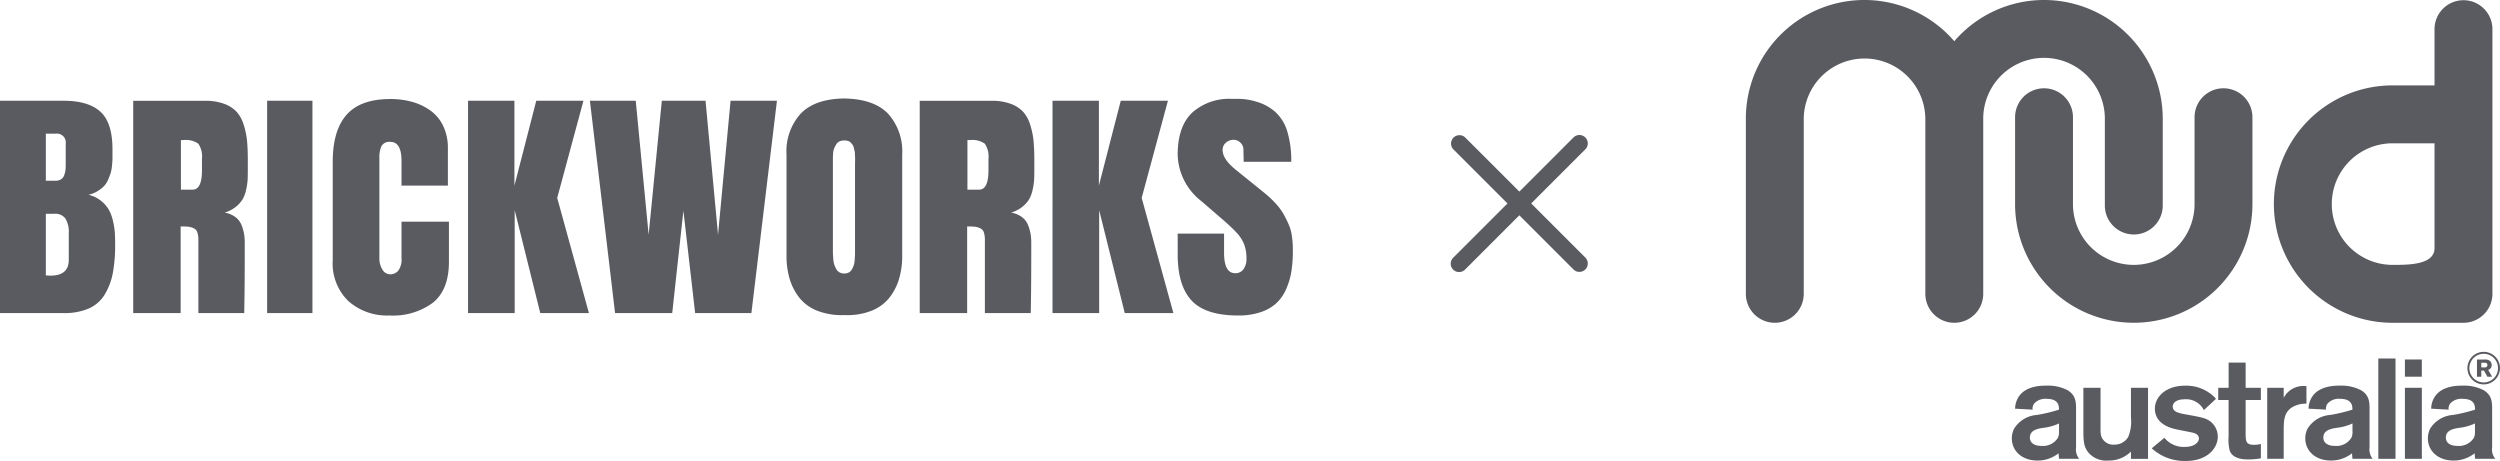
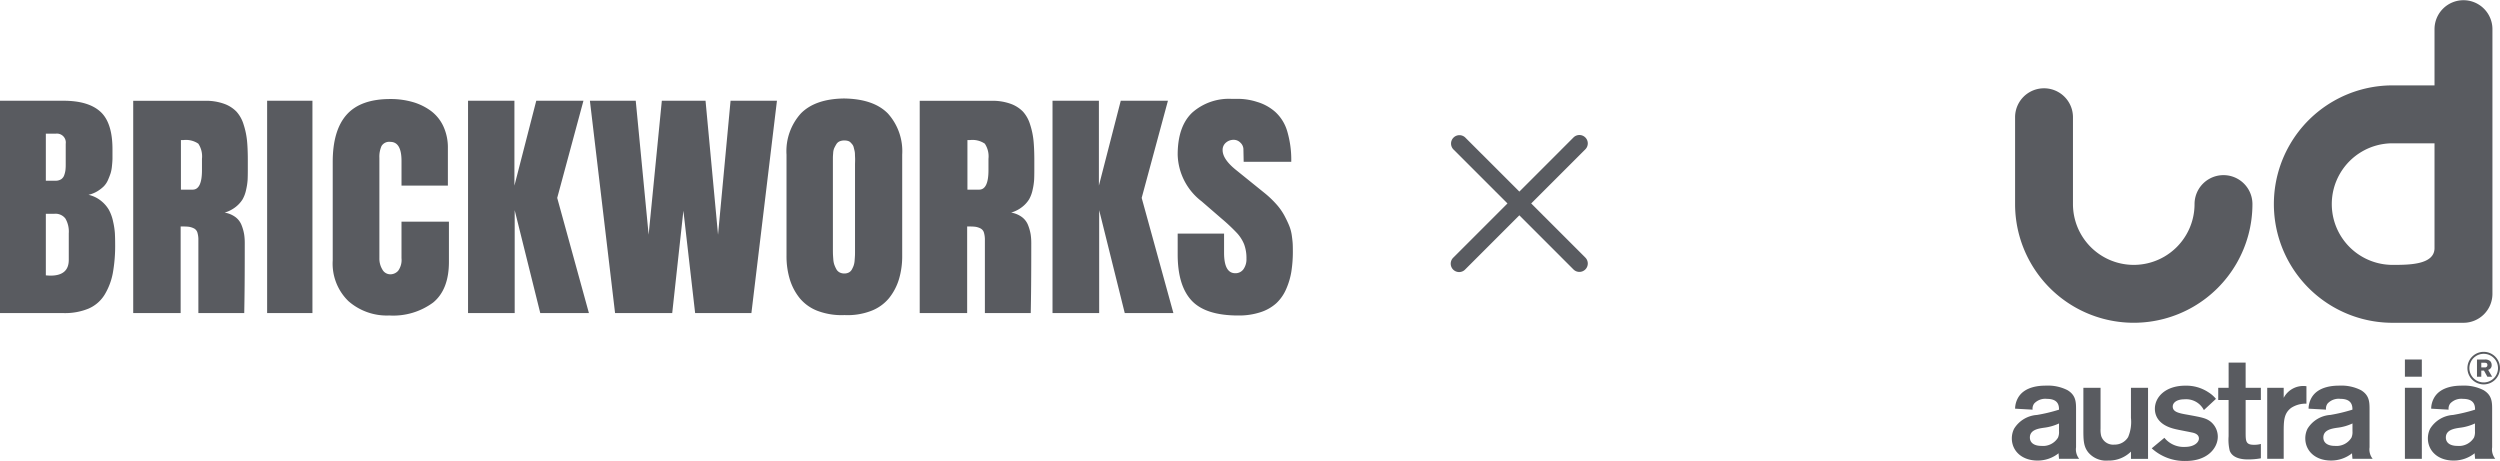
<svg xmlns="http://www.w3.org/2000/svg" width="374.635" height="69.076" viewBox="0 0 374.635 69.076">
  <defs>
    <clipPath id="clip-path">
      <rect id="Rectangle_963" data-name="Rectangle 963" width="374.635" height="69.076" fill="#595b60" />
    </clipPath>
  </defs>
  <g id="Group_4294" data-name="Group 4294" transform="translate(27 0)">
    <g id="Group_4271" data-name="Group 4271" transform="translate(-27 0)" clip-path="url(#clip-path)">
      <path id="Path_7022" data-name="Path 7022" d="M13.311,43.209a5.265,5.265,0,0,0,2.387-2.1,9.687,9.687,0,0,0,1.209-3.207,23.09,23.09,0,0,0,.349-4.314c0-.652-.015-1.212-.041-1.678a11.257,11.257,0,0,0-.269-1.737,6.357,6.357,0,0,0-.63-1.747,4.845,4.845,0,0,0-1.178-1.349,4.577,4.577,0,0,0-1.878-.9,4.473,4.473,0,0,0,1.339-.539,5.183,5.183,0,0,0,.958-.739,3.136,3.136,0,0,0,.64-.978c.172-.4.3-.737.388-1.009a5.7,5.7,0,0,0,.2-1.129c.048-.479.07-.831.07-1.058V19.352q0-3.975-1.8-5.622T9.525,12.081H0V43.9H9.525a9.215,9.215,0,0,0,3.786-.689M6.869,17.015H8.348a1.332,1.332,0,0,1,1.5,1.517v3.156a6.757,6.757,0,0,1-.039.789,3.751,3.751,0,0,1-.178.738,1.2,1.2,0,0,1-.47.63,1.5,1.5,0,0,1-.85.22H6.869Zm0,21.232V29.018h1.3a1.868,1.868,0,0,1,1.628.71,3.858,3.858,0,0,1,.509,2.226v3.975q0,2.357-2.736,2.357c-.146,0-.38-.013-.7-.039M36.6,43.9c.053-2.729.078-5.224.078-10.483a8.519,8.519,0,0,0-.1-1.369,6.7,6.7,0,0,0-.38-1.327,2.759,2.759,0,0,0-.919-1.208,3.715,3.715,0,0,0-1.618-.67,4.892,4.892,0,0,0,1.668-.859,4.347,4.347,0,0,0,1.028-1.139,4.966,4.966,0,0,0,.529-1.448,9.257,9.257,0,0,0,.22-1.438c.019-.38.03-.869.03-1.468,0-.069,0-1.637,0-1.7q-.006-1.586-.118-2.721a11.6,11.6,0,0,0-.51-2.417,5.1,5.1,0,0,0-1.068-1.937,4.845,4.845,0,0,0-1.858-1.179,7.981,7.981,0,0,0-2.836-.449H19.963V43.9h7.108V30.918c.52,0,.905.013,1.159.039a2.534,2.534,0,0,1,.789.23,1.033,1.033,0,0,1,.558.63,3.733,3.733,0,0,1,.15,1.178V43.9ZM28.869,25.405H27.112V17.973h.38a3.277,3.277,0,0,1,2.227.541,3.45,3.45,0,0,1,.547,2.273c0,.067,0,1.634,0,1.7q0,2.917-1.4,2.916M46.82,43.9H40.03V12.081h6.79Zm11.509.359a8.723,8.723,0,0,1-6.113-2.147,7.833,7.833,0,0,1-2.356-6.1V21.248q0-4.733,2.087-7.079t6.541-2.347a11.96,11.96,0,0,1,3.356.449A8.606,8.606,0,0,1,64.571,13.6a6.044,6.044,0,0,1,1.867,2.307,7.564,7.564,0,0,1,.679,3.286V24.8H60.168v-3.7q0-2.856-1.679-2.856a1.334,1.334,0,0,0-1.319.628,3.935,3.935,0,0,0-.318,1.748V35.67a3.136,3.136,0,0,0,.447,1.7,1.355,1.355,0,0,0,1.189.719,1.565,1.565,0,0,0,1.178-.529,2.749,2.749,0,0,0,.5-1.887V30.2h7.108v6.012q0,4.154-2.357,6.1a10.064,10.064,0,0,1-6.59,1.947M88.252,43.9h-7.29L77.128,28.48V43.9H70.137V12.081h6.951V24.8l3.274-12.723h7.07L83.5,26.642Zm15.917,0-1.759-15.339L100.734,43.9H92.17L88.4,12.081h6.868L97.2,32.154l1.977-20.073h6.551L107.6,32.154l1.877-20.073h6.951L112.6,43.9Zm22.422.3a9.828,9.828,0,0,0,3.924-.618,6.444,6.444,0,0,0,2.706-1.917,8.423,8.423,0,0,0,1.488-2.827,11.956,11.956,0,0,0,.489-3.525V20.15a8.431,8.431,0,0,0-2.147-6.162Q130.9,11.8,126.47,11.742q-4.314.06-6.461,2.246a8.426,8.426,0,0,0-2.147,6.162V35.31a11.915,11.915,0,0,0,.49,3.525,8.4,8.4,0,0,0,1.487,2.827,6.452,6.452,0,0,0,2.706,1.917,10.2,10.2,0,0,0,4.045.618m-1.777-22.608V20.62c0-.14.013-.373.04-.7a2.167,2.167,0,0,1,.16-.739c.079-.166.178-.353.3-.559a1.07,1.07,0,0,1,.489-.45,1.759,1.759,0,0,1,.729-.14,1.926,1.926,0,0,1,.539.07.865.865,0,0,1,.4.24c.107.113.2.219.28.319a1.137,1.137,0,0,1,.189.439c.048.194.087.353.119.48a2.441,2.441,0,0,1,.06.539c.006.233.014.41.02.529s.008.3,0,.539-.01.4-.01.479V34.611c0,.293,0,.523-.01.689s-.023.406-.049.719a3.12,3.12,0,0,1-.141.749,4.109,4.109,0,0,1-.269.588,1.09,1.09,0,0,1-.46.46,1.44,1.44,0,0,1-.669.15,1.491,1.491,0,0,1-.729-.17,1.2,1.2,0,0,1-.489-.509,4.7,4.7,0,0,1-.29-.65,3.248,3.248,0,0,1-.15-.808c-.026-.333-.044-.586-.05-.759s-.009-.406-.009-.7ZM175.839,43.9h-7.29L164.715,28.48V43.9h-6.991V12.081h6.95V24.8l3.277-12.723h7.069l-3.934,14.561Zm17.9-9.287a19.389,19.389,0,0,1-.22,3.046,10.722,10.722,0,0,1-.779,2.636,6.348,6.348,0,0,1-1.468,2.117,6.5,6.5,0,0,1-2.357,1.349,10.312,10.312,0,0,1-3.365.5q-4.893,0-6.98-2.236T176.48,35.11V31.994h6.951V34.85q0,3.077,1.677,3.076a1.456,1.456,0,0,0,1.229-.6,2.57,2.57,0,0,0,.449-1.579,5.873,5.873,0,0,0-.349-2.157,5.614,5.614,0,0,0-1.058-1.668,28.153,28.153,0,0,0-2.327-2.187l-2.977-2.576a9.09,9.09,0,0,1-3.595-6.991q0-4.233,2.168-6.3a8.278,8.278,0,0,1,5.961-2.066h1.238a9.428,9.428,0,0,1,2.518.449,7.145,7.145,0,0,1,2.735,1.5,6.325,6.325,0,0,1,1.8,2.916,15.066,15.066,0,0,1,.6,4.564h-7.131l-.039-1.918a1.372,1.372,0,0,0-.46-.959,1.386,1.386,0,0,0-.979-.419,1.742,1.742,0,0,0-1.188.429,1.406,1.406,0,0,0-.489,1.109q0,1.359,1.977,2.956l4.255,3.435a15.017,15.017,0,0,1,1.806,1.707,8.9,8.9,0,0,1,1.218,1.718q.451.848.73,1.537a6.253,6.253,0,0,1,.39,1.5q.109.809.129,1.219c.013.273.02.628.02,1.068m-39.3-2.565a6.7,6.7,0,0,0-.38-1.327,2.757,2.757,0,0,0-.918-1.208,3.728,3.728,0,0,0-1.618-.67,4.9,4.9,0,0,0,1.667-.859,4.376,4.376,0,0,0,1.029-1.139,5,5,0,0,0,.529-1.448,9.232,9.232,0,0,0,.219-1.438q.03-.569.03-1.468v-1.7q-.008-1.586-.119-2.721a11.6,11.6,0,0,0-.509-2.417,5.1,5.1,0,0,0-1.068-1.937,4.864,4.864,0,0,0-1.858-1.179,7.989,7.989,0,0,0-2.837-.449H137.823V43.9h7.109V30.918c.52,0,.908.013,1.159.039a2.515,2.515,0,0,1,.789.23,1.031,1.031,0,0,1,.559.63,3.77,3.77,0,0,1,.15,1.178V43.9h6.871c.054-2.729.08-5.224.08-10.483a8.51,8.51,0,0,0-.1-1.369m-7.709-6.641h-1.757V17.973h.378a3.275,3.275,0,0,1,2.227.541,3.443,3.443,0,0,1,.547,2.273c0,.067,0,1.634,0,1.7q0,2.917-1.4,2.916" transform="translate(0 3.017)" fill="#595b60" />
      <path id="Path_7023" data-name="Path 7023" d="M240.335,49.426a3.443,3.443,0,0,1,.427-1.6c1.021-1.852,3.555-1.852,4.24-1.852a6.409,6.409,0,0,1,3.193.683c1.254.763,1.276,1.766,1.276,2.914v5.641a2.237,2.237,0,0,0,.469,1.727h-3.023c-.021-.254-.064-.681-.064-.83A5.013,5.013,0,0,1,243.7,57.2c-2.4,0-3.854-1.49-3.854-3.323a3.241,3.241,0,0,1,.343-1.449,4.358,4.358,0,0,1,3.429-2.061,24.487,24.487,0,0,0,3.3-.792c0-.529-.043-1.618-1.813-1.618a2.269,2.269,0,0,0-1.893.681,1.272,1.272,0,0,0-.254.936Zm6.582,2.215a7.4,7.4,0,0,1-2.236.64c-.915.127-2.129.338-2.129,1.466,0,.833.7,1.257,1.723,1.257a2.63,2.63,0,0,0,2.49-1.236,2.1,2.1,0,0,0,.152-.958V51.641" transform="translate(61.634 11.815)" fill="#595b60" />
      <path id="Path_7024" data-name="Path 7024" d="M258.066,46.232V56.879h-2.558V55.794a4.729,4.729,0,0,1-3.45,1.342A3.482,3.482,0,0,1,249.1,55.9c-.724-.914-.724-1.917-.724-3.515V46.232h2.574v6.111a3.921,3.921,0,0,0,.085,1.066,1.877,1.877,0,0,0,1.981,1.339,2.353,2.353,0,0,0,2.066-1.126,5.838,5.838,0,0,0,.424-2.876V46.232Z" transform="translate(63.826 11.88)" fill="#595b60" />
      <path id="Path_7025" data-name="Path 7025" d="M258.422,53.792a3.717,3.717,0,0,0,3.066,1.364c1.469,0,2.109-.725,2.109-1.258,0-.681-.767-.851-1.106-.915-.363-.084-2.112-.406-2.494-.512-2.533-.6-3-2.066-3-3.024,0-1.811,1.642-3.468,4.557-3.468A6.025,6.025,0,0,1,265.066,47a4.6,4.6,0,0,1,1.083.957l-1.808,1.682a2.982,2.982,0,0,0-2.9-1.618c-1.212,0-1.767.533-1.767,1.085,0,.769.788.982,2.152,1.214,2.211.406,2.829.513,3.514,1.042a2.9,2.9,0,0,1,1.085,2.261c0,1.659-1.491,3.638-4.794,3.638a7.288,7.288,0,0,1-5.107-1.893Z" transform="translate(65.921 11.815)" fill="#595b60" />
      <path id="Path_7026" data-name="Path 7026" d="M268.561,48.832v4.812c0,1.32,0,1.9,1.216,1.9a3.557,3.557,0,0,0,1.066-.127v2.152a10.54,10.54,0,0,1-1.854.17c-.533,0-2.32,0-2.812-1.3a6.936,6.936,0,0,1-.17-2.173V48.832h-1.554V47h1.557V43.233h2.55V47h2.281v1.83Z" transform="translate(67.958 11.109)" fill="#595b60" />
      <path id="Path_7027" data-name="Path 7027" d="M272.763,46.279v1.508a3.307,3.307,0,0,1,3.409-1.742v2.618a3.923,3.923,0,0,0-2.3.636c-1.087.83-1.109,1.917-1.109,3.688v3.938h-2.47V46.279Z" transform="translate(69.458 11.831)" fill="#595b60" />
      <path id="Path_7028" data-name="Path 7028" d="M275.323,49.426a3.447,3.447,0,0,1,.424-1.6c1.024-1.852,3.557-1.852,4.239-1.852a6.408,6.408,0,0,1,3.194.683c1.257.763,1.282,1.766,1.282,2.914v5.641a2.247,2.247,0,0,0,.466,1.727H281.9c-.021-.254-.064-.683-.064-.83a5.008,5.008,0,0,1-3.15,1.087c-2.41,0-3.854-1.491-3.854-3.323a3.19,3.19,0,0,1,.339-1.449,4.359,4.359,0,0,1,3.427-2.061,24.664,24.664,0,0,0,3.3-.792c0-.529-.045-1.618-1.811-1.618a2.274,2.274,0,0,0-1.894.681,1.255,1.255,0,0,0-.254.936Zm6.58,2.215a7.386,7.386,0,0,1-2.236.639c-.918.128-2.129.339-2.129,1.467,0,.833.7,1.257,1.723,1.257a2.63,2.63,0,0,0,2.49-1.236,2.1,2.1,0,0,0,.152-.958V51.641" transform="translate(70.625 11.815)" fill="#595b60" />
-       <rect id="Rectangle_962" data-name="Rectangle 962" width="2.577" height="15.033" transform="translate(356.4 53.724)" fill="#595b60" />
      <path id="Path_7029" data-name="Path 7029" d="M286.708,45.437V42.859h2.535v2.578Zm0,1.66h2.537V57.744h-2.537Z" transform="translate(73.677 11.013)" fill="#595b60" />
      <path id="Path_7030" data-name="Path 7030" d="M289.941,49.426a3.4,3.4,0,0,1,.424-1.6c1.022-1.852,3.557-1.852,4.24-1.852a6.408,6.408,0,0,1,3.191.681c1.258.764,1.28,1.767,1.28,2.915v5.641a2.247,2.247,0,0,0,.466,1.727h-3.024c-.02-.254-.06-.683-.06-.83A5.026,5.026,0,0,1,293.3,57.2c-2.4,0-3.853-1.491-3.853-3.323a3.239,3.239,0,0,1,.338-1.449,4.36,4.36,0,0,1,3.43-2.061,24.656,24.656,0,0,0,3.3-.792c0-.53-.043-1.618-1.809-1.618a2.277,2.277,0,0,0-1.9.681,1.272,1.272,0,0,0-.254.936Zm6.56,2.215a7.377,7.377,0,0,1-2.232.639c-.92.128-2.129.339-2.129,1.467,0,.833.7,1.257,1.722,1.257a2.633,2.633,0,0,0,2.49-1.236,2.131,2.131,0,0,0,.15-.958V51.641" transform="translate(74.381 11.815)" fill="#595b60" />
-       <path id="Path_7031" data-name="Path 7031" d="M267.127,14.864V27.879a9.109,9.109,0,0,1-18.219,0V14.864a4.337,4.337,0,1,0-8.674,0V27.879a17.784,17.784,0,1,0,35.569,0V14.864a4.338,4.338,0,1,0-8.676,0" transform="translate(61.734 2.704)" fill="#595b60" />
-       <path id="Path_7032" data-name="Path 7032" d="M252.818,0a17.749,17.749,0,0,0-13.448,6.178,17.766,17.766,0,0,0-31.233,11.607V44.032a4.338,4.338,0,1,0,8.676,0V17.785a9.111,9.111,0,0,1,18.221,0l0,26.247a4.338,4.338,0,1,0,8.676,0V17.785a9.112,9.112,0,0,1,18.224,0V30.8a4.338,4.338,0,1,0,8.677,0V17.785A17.808,17.808,0,0,0,252.818,0" transform="translate(53.486 -0.001)" fill="#595b60" />
+       <path id="Path_7031" data-name="Path 7031" d="M267.127,14.864V27.879a9.109,9.109,0,0,1-18.219,0V14.864a4.337,4.337,0,1,0-8.674,0V27.879a17.784,17.784,0,1,0,35.569,0a4.338,4.338,0,1,0-8.676,0" transform="translate(61.734 2.704)" fill="#595b60" />
      <path id="Path_7033" data-name="Path 7033" d="M299.5.026a4.34,4.34,0,0,0-4.339,4.335v8.428h-6.285a17.788,17.788,0,1,0,0,35.576H299.5a4.343,4.343,0,0,0,4.34-4.339V4.361A4.339,4.339,0,0,0,299.5.026m-4.339,37.137c0,2.524-3.848,2.524-6.285,2.524a9.109,9.109,0,1,1,0-18.219h6.285V37.163" transform="translate(69.661 0.006)" fill="#595b60" />
      <path id="Path_7034" data-name="Path 7034" d="M295.3,42.863h1.159a1.086,1.086,0,0,1,.842.263.862.862,0,0,1,.2.572.691.691,0,0,1-.528.711l.593,1.028h-.71l-.51-.919h-.4v.919H295.3Zm.645.481v.7h.532a.342.342,0,0,0,.387-.353c0-.328-.238-.339-.372-.343Z" transform="translate(75.885 11.014)" fill="#595b60" />
      <path id="Path_7035" data-name="Path 7035" d="M296.6,46.826a2.44,2.44,0,1,1,2.44-2.44,2.443,2.443,0,0,1-2.44,2.44m0-4.584a2.144,2.144,0,1,0,2.144,2.144,2.146,2.146,0,0,0-2.144-2.144" transform="translate(75.592 10.779)" fill="#595b60" />
      <path id="Path_7036" data-name="Path 7036" d="M185.007,26.353l8.113-8.111a1.257,1.257,0,0,0-1.779-1.777l-8.111,8.111-8.113-8.111a1.257,1.257,0,0,0-1.777,1.777l8.112,8.111-8.112,8.111a1.257,1.257,0,1,0,1.777,1.777l8.113-8.111,8.111,8.111a1.257,1.257,0,0,0,1.779-1.777Z" transform="translate(44.449 4.136)" fill="#595b60" />
    </g>
  </g>
</svg>